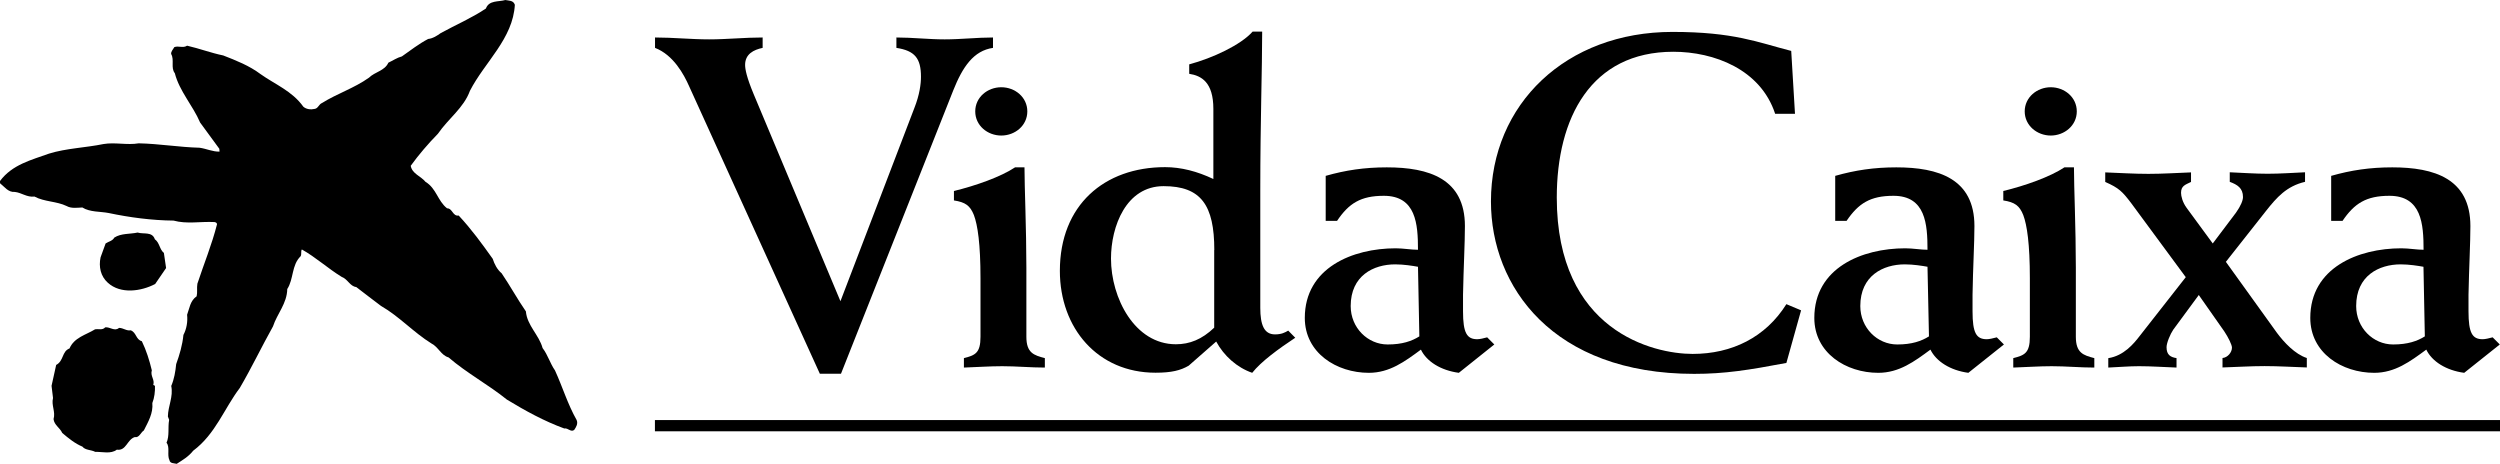
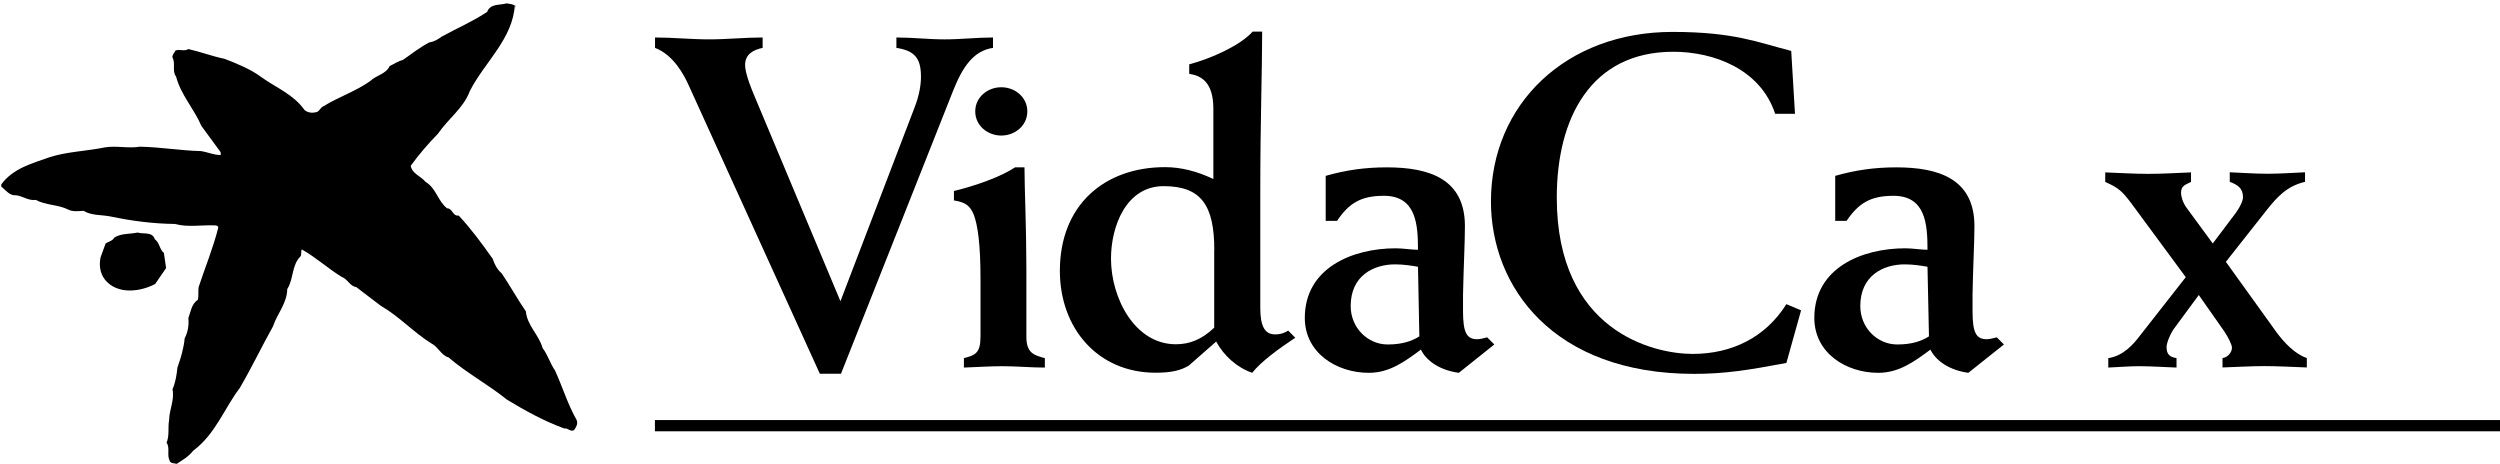
<svg xmlns="http://www.w3.org/2000/svg" id="Layer_1" version="1.1" viewBox="0 0 238.12 44.16">
-   <path d="M49.04.44c-.18,3.26-2.87,5.46-4.28,8.21-.6,1.64-2.03,2.61-3.05,4.09-.93.95-1.82,1.99-2.59,3.05.13.76.95.97,1.41,1.53,1.04.63,1.15,1.81,2.05,2.52.53,0,.53.78,1.11.69,1.23,1.32,2.22,2.69,3.24,4.12.16.5.42,1.02.85,1.38.81,1.19,1.48,2.43,2.31,3.63.11,1.34,1.25,2.24,1.59,3.49.51.67.71,1.46,1.18,2.13.72,1.57,1.21,3.22,2.06,4.72.16.35-.05.69-.23.95-.32.25-.58-.21-.95-.14-1.89-.69-3.7-1.68-5.46-2.75-1.8-1.45-3.79-2.5-5.56-4.02-.7-.19-.98-1-1.62-1.32-1.71-1.06-3.08-2.59-4.81-3.58-.78-.6-1.57-1.18-2.36-1.8-.6-.07-.81-.76-1.39-.97-1.29-.79-2.47-1.87-3.79-2.61-.12.19,0,.46-.12.65-.87.85-.65,2.17-1.27,3.12-.02,1.37-.97,2.36-1.36,3.56-1.09,1.95-2.03,3.93-3.16,5.86-1.5,1.98-2.31,4.39-4.44,5.98-.46.58-1,.88-1.57,1.25-.26-.07-.63-.02-.69-.35-.25-.49.07-1.23-.28-1.66.3-.67.11-1.43.25-2.18l-.12-.32c.02-1.02.53-1.88.32-2.91.28-.65.4-1.37.47-2.08.32-.88.6-1.83.69-2.78.3-.56.42-1.27.35-1.92.23-.61.28-1.32.91-1.76.09-.39,0-.78.07-1.2.62-1.89,1.38-3.72,1.87-5.66,0-.14-.14-.19-.23-.21-1.37-.07-2.64.21-3.91-.14-2.07-.02-4.18-.3-6.17-.72-.81-.16-1.78-.07-2.52-.53-.48.02-1.04.12-1.5-.14-.95-.46-2.11-.39-3.06-.9-.72.09-1.22-.37-1.87-.44-.63.05-.97-.48-1.41-.83v-.21c1.16-1.57,3.01-2.01,4.67-2.61,1.64-.51,3.47-.56,5.18-.91,1.09-.19,2.27.12,3.36-.07,1.96.04,3.86.37,5.8.42.65.09,1.25.39,1.9.37l-.02-.27-1.83-2.5c-.69-1.62-1.97-2.98-2.41-4.7-.41-.51-.02-1.27-.35-1.83-.02-.25.19-.44.3-.65.39-.16.83.12,1.22-.14,1.18.27,2.27.69,3.44.93,1.23.48,2.48.97,3.56,1.78,1.36.97,3,1.6,4.07,3.1.28.25.71.3,1.09.21.32-.05.39-.44.69-.56,1.44-.9,3.06-1.41,4.47-2.41.58-.57,1.5-.65,1.85-1.43.43-.2.83-.48,1.29-.6.81-.57,1.62-1.2,2.5-1.66.46-.05.83-.3,1.2-.56,1.44-.79,2.94-1.43,4.3-2.34.3-.81,1.2-.62,1.85-.81.33.07.76.02.9.44Z" />
+   <path d="M49.04.44c-.18,3.26-2.87,5.46-4.28,8.21-.6,1.64-2.03,2.61-3.05,4.09-.93.95-1.82,1.99-2.59,3.05.13.76.95.97,1.41,1.53,1.04.63,1.15,1.81,2.05,2.52.53,0,.53.78,1.11.69,1.23,1.32,2.22,2.69,3.24,4.12.16.5.42,1.02.85,1.38.81,1.19,1.48,2.43,2.31,3.63.11,1.34,1.25,2.24,1.59,3.49.51.67.71,1.46,1.18,2.13.72,1.57,1.21,3.22,2.06,4.72.16.35-.05.69-.23.95-.32.25-.58-.21-.95-.14-1.89-.69-3.7-1.68-5.46-2.75-1.8-1.45-3.79-2.5-5.56-4.02-.7-.19-.98-1-1.62-1.32-1.71-1.06-3.08-2.59-4.81-3.58-.78-.6-1.57-1.18-2.36-1.8-.6-.07-.81-.76-1.39-.97-1.29-.79-2.47-1.87-3.79-2.61-.12.19,0,.46-.12.65-.87.85-.65,2.17-1.27,3.12-.02,1.37-.97,2.36-1.36,3.56-1.09,1.95-2.03,3.93-3.16,5.86-1.5,1.98-2.31,4.39-4.44,5.98-.46.58-1,.88-1.57,1.25-.26-.07-.63-.02-.69-.35-.25-.49.07-1.23-.28-1.66.3-.67.11-1.43.25-2.18c.02-1.02.53-1.88.32-2.91.28-.65.4-1.37.47-2.08.32-.88.6-1.83.69-2.78.3-.56.42-1.27.35-1.92.23-.61.28-1.32.91-1.76.09-.39,0-.78.07-1.2.62-1.89,1.38-3.72,1.87-5.66,0-.14-.14-.19-.23-.21-1.37-.07-2.64.21-3.91-.14-2.07-.02-4.18-.3-6.17-.72-.81-.16-1.78-.07-2.52-.53-.48.02-1.04.12-1.5-.14-.95-.46-2.11-.39-3.06-.9-.72.09-1.22-.37-1.87-.44-.63.05-.97-.48-1.41-.83v-.21c1.16-1.57,3.01-2.01,4.67-2.61,1.64-.51,3.47-.56,5.18-.91,1.09-.19,2.27.12,3.36-.07,1.96.04,3.86.37,5.8.42.65.09,1.25.39,1.9.37l-.02-.27-1.83-2.5c-.69-1.62-1.97-2.98-2.41-4.7-.41-.51-.02-1.27-.35-1.83-.02-.25.19-.44.3-.65.39-.16.83.12,1.22-.14,1.18.27,2.27.69,3.44.93,1.23.48,2.48.97,3.56,1.78,1.36.97,3,1.6,4.07,3.1.28.25.71.3,1.09.21.32-.05.39-.44.69-.56,1.44-.9,3.06-1.41,4.47-2.41.58-.57,1.5-.65,1.85-1.43.43-.2.83-.48,1.29-.6.81-.57,1.62-1.2,2.5-1.66.46-.05.83-.3,1.2-.56,1.44-.79,2.94-1.43,4.3-2.34.3-.81,1.2-.62,1.85-.81.33.07.76.02.9.44Z" />
  <path d="M14.75,22.79c.46.33.44.97.86,1.3l.21,1.44-1.04,1.52c-1.31.69-3.28,1-4.51-.12-.69-.62-.88-1.52-.69-2.42l.48-1.32c.28-.19.65-.23.83-.56.65-.42,1.48-.32,2.22-.48.55.18,1.39-.12,1.64.64Z" />
-   <path d="M11.33,31.23c.42,0,.72.31,1.12.23.55.21.48.88,1.06,1.04.43.88.72,1.82.95,2.77-.16.56.3.88.14,1.39l.16.09c.02.53-.05,1.13-.25,1.64.09.97-.39,1.78-.81,2.61-.3.19-.44.72-.86.63-.74.23-.81,1.34-1.71,1.2-.58.44-1.37.19-2.06.21-.39-.21-.95-.15-1.22-.5-.69-.28-1.32-.79-1.92-1.3-.23-.51-.76-.74-.83-1.32.21-.7-.23-1.32-.05-2.01l-.14-1.16.44-1.99c.74-.39.53-1.29,1.27-1.57.46-1.06,1.57-1.29,2.43-1.82.32-.07.71.11.97-.19.46-.06.9.42,1.32.05Z" />
  <g>
    <g>
      <path d="M78.09,35.6l-12.45-27.38c-.5-1.13-1.49-2.98-3.25-3.66v-.99c1.72,0,3.44.18,5.15.18s3.38-.18,5.1-.18v.99c-.86.18-1.67.59-1.67,1.62,0,.41.14,1.17.82,2.8l8.26,19.71,7.04-18.4c.5-1.26.63-2.3.63-2.98,0-1.76-.59-2.48-2.34-2.75v-.99c1.53,0,3.06.18,4.6.18s3.07-.18,4.6-.18v.99c-1.85.27-2.89,1.8-3.79,4.06l-10.69,26.98h-1.99Z" />
      <path d="M97.58,15.93c0,1.89.18,5.86.18,9.56v6.59c0,1.54.72,1.76,1.76,2.03v.9c-1.35,0-2.71-.13-4.06-.13-1.22,0-2.43.09-3.65.13v-.9c1.08-.27,1.58-.49,1.58-2.03v-5.59c0-3.25-.27-5.06-.63-6.01-.36-.9-.81-1.22-1.9-1.39v-.9c2.07-.5,4.47-1.35,5.82-2.25h.9ZM95.37,8.31c1.31,0,2.48.95,2.48,2.3s-1.17,2.3-2.48,2.3-2.48-.95-2.48-2.3,1.17-2.3,2.48-2.3Z" />
      <path d="M120.22,3.02c0,3.52-.18,8.58-.18,15.07v11.23c0,1.62.36,2.53,1.4,2.53.63,0,.95-.18,1.26-.36l.67.68c-1.57,1.04-3.25,2.26-4.1,3.34-1.45-.5-2.7-1.62-3.43-2.98l-2.62,2.3c-.77.45-1.63.67-3.16.67-5.5,0-9.11-4.24-9.11-9.7,0-6.27,4.24-9.88,10.02-9.88,1.53,0,3.06.4,4.6,1.13v-6.68c0-2.53-1.13-3.16-2.3-3.34v-.9c2.21-.59,4.92-1.85,6.04-3.12h.9ZM115.66,23.82c0-4.28-1.26-6.09-4.83-6.09s-5.01,3.83-5.01,6.9c0,3.75,2.26,8.16,6.18,8.16,1.31,0,2.48-.46,3.65-1.58v-7.4Z" />
      <path d="M126.27,21.03v-4.28c1.89-.54,3.7-.81,5.82-.81,4.02,0,7.44,1.08,7.44,5.59,0,1.62-.13,3.97-.18,6.54v1.58c0,2.07.37,2.66,1.36,2.66.23,0,.63-.09.94-.18l.68.68-3.38,2.7c-1.72-.23-3.07-1.08-3.61-2.21-1.53,1.13-2.98,2.21-4.96,2.21-3.07,0-6.1-1.89-6.1-5.23,0-4.78,4.56-6.63,8.66-6.63.71,0,1.48.14,2.12.14,0-2.44-.18-5.14-3.25-5.14-2.21,0-3.34.72-4.46,2.39h-1.09ZM135.06,25.41c-.5-.09-1.35-.23-2.17-.23-2.07,0-4.24,1.08-4.24,3.97,0,2.08,1.63,3.66,3.52,3.66,1.4,0,2.3-.32,3.02-.77l-.13-6.63Z" />
      <path d="M170.97,10.84h-1.89c-1.39-4.24-5.82-5.91-9.7-5.91-7.85,0-11.1,6.31-11.1,13.89,0,12.72,9.2,14.89,12.94,14.89s6.95-1.58,8.93-4.74l1.4.59-1.4,5.01c-3.61.68-5.86,1.04-8.79,1.04-13.44,0-19.35-8.3-19.35-16.42,0-9.29,7.17-16.15,17.28-16.15,5.87,0,8.12.99,11.32,1.81l.36,6.01Z" />
      <path d="M174.8,21.03v-4.28c1.9-.54,3.7-.81,5.82-.81,4.01,0,7.44,1.08,7.44,5.59,0,1.62-.14,3.97-.18,6.54v1.58c0,2.07.36,2.66,1.36,2.66.22,0,.63-.09.95-.18l.68.68-3.39,2.7c-1.71-.23-3.06-1.08-3.61-2.21-1.53,1.13-2.98,2.21-4.97,2.21-3.07,0-6.09-1.89-6.09-5.23,0-4.78,4.55-6.63,8.66-6.63.72,0,1.49.14,2.12.14,0-2.44-.18-5.14-3.24-5.14-2.21,0-3.34.72-4.47,2.39h-1.08ZM183.6,25.41c-.5-.09-1.36-.23-2.17-.23-2.07,0-4.24,1.08-4.24,3.97,0,2.08,1.62,3.66,3.52,3.66,1.4,0,2.3-.32,3.02-.77l-.14-6.63Z" />
-       <path d="M197.54,15.93c0,1.89.18,5.86.18,9.56v6.59c0,1.54.72,1.76,1.76,2.03v.9c-1.35,0-2.7-.13-4.06-.13-1.22,0-2.43.09-3.66.13v-.9c1.08-.27,1.58-.49,1.58-2.03v-5.59c0-3.25-.27-5.06-.63-6.01-.36-.9-.81-1.22-1.9-1.39v-.9c2.08-.5,4.47-1.35,5.82-2.25h.9ZM195.33,8.31c1.31,0,2.48.95,2.48,2.3s-1.18,2.3-2.48,2.3-2.48-.95-2.48-2.3,1.18-2.3,2.48-2.3Z" />
      <path d="M200.83,34.11c1.45-.23,2.39-1.35,2.98-2.12l4.38-5.59-5.19-7.04c-.86-1.13-1.17-1.45-2.48-2.03v-.91c1.35.05,2.75.14,4.11.14s2.71-.09,4.06-.14v.91c-.54.27-.95.36-.95,1.04,0,.31.14.9.54,1.44l2.48,3.38,2.21-2.93c.45-.63.67-1.17.67-1.49,0-.86-.54-1.18-1.26-1.45v-.91c1.22.05,2.4.14,3.61.14s2.39-.09,3.56-.14v.91c-1.76.41-2.7,1.49-3.7,2.75l-3.84,4.87,4.87,6.77c.67.9,1.72,2.03,2.84,2.39v.9c-1.35-.04-2.66-.13-4.02-.13s-2.66.09-4.01.13v-.9c.49-.04.9-.54.9-.99,0-.27-.36-.99-.72-1.53l-2.44-3.48-2.43,3.3c-.28.41-.64,1.26-.64,1.67,0,.72.36.95.95,1.04v.9c-1.18-.04-2.39-.13-3.57-.13-.99,0-1.94.09-2.93.13v-.9Z" />
-       <path d="M222.04,21.03v-4.28c1.89-.54,3.7-.81,5.82-.81,4.01,0,7.44,1.08,7.44,5.59,0,1.62-.13,3.97-.18,6.54v1.58c0,2.07.36,2.66,1.35,2.66.23,0,.63-.09.95-.18l.68.68-3.39,2.7c-1.72-.23-3.07-1.08-3.61-2.21-1.54,1.13-2.98,2.21-4.96,2.21-3.07,0-6.09-1.89-6.09-5.23,0-4.78,4.56-6.63,8.67-6.63.72,0,1.49.14,2.12.14,0-2.44-.18-5.14-3.25-5.14-2.21,0-3.34.72-4.47,2.39h-1.08ZM230.83,25.41c-.5-.09-1.35-.23-2.17-.23-2.07,0-4.24,1.08-4.24,3.97,0,2.08,1.62,3.66,3.52,3.66,1.39,0,2.3-.32,3.02-.77l-.13-6.63Z" />
    </g>
    <rect x="62.38" y="40.01" width="175.74" height="1.07" />
  </g>
</svg>